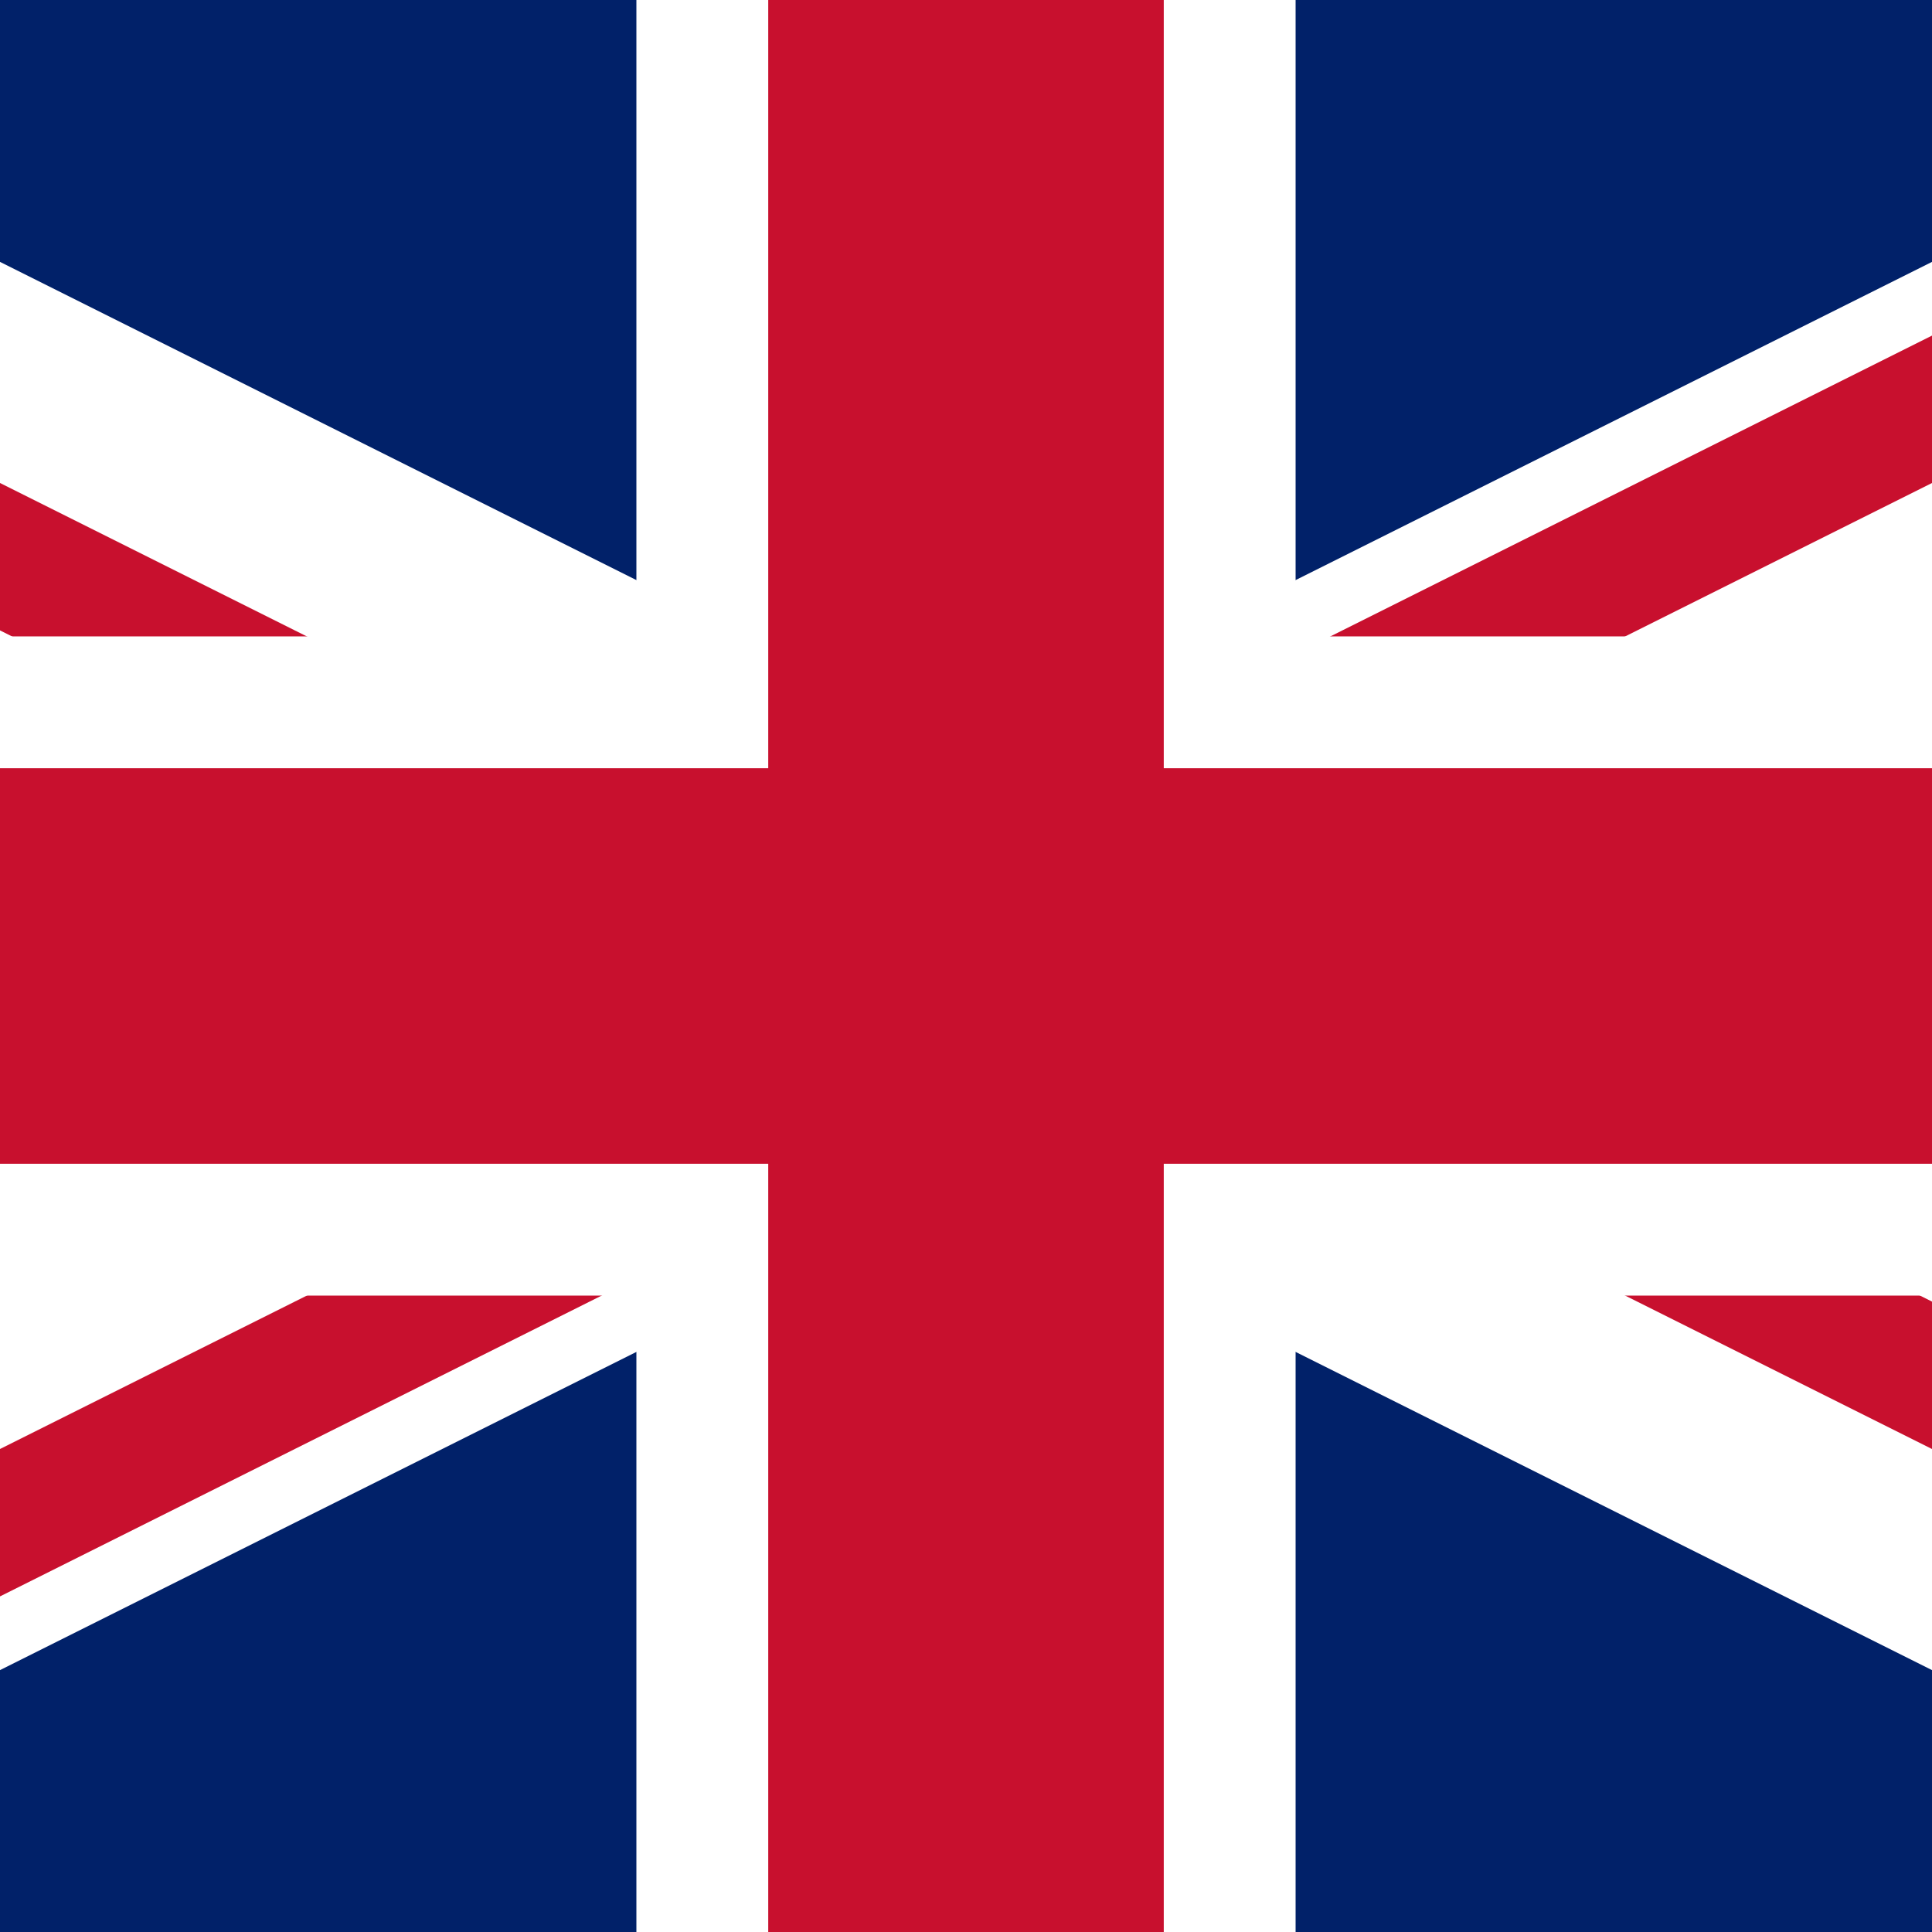
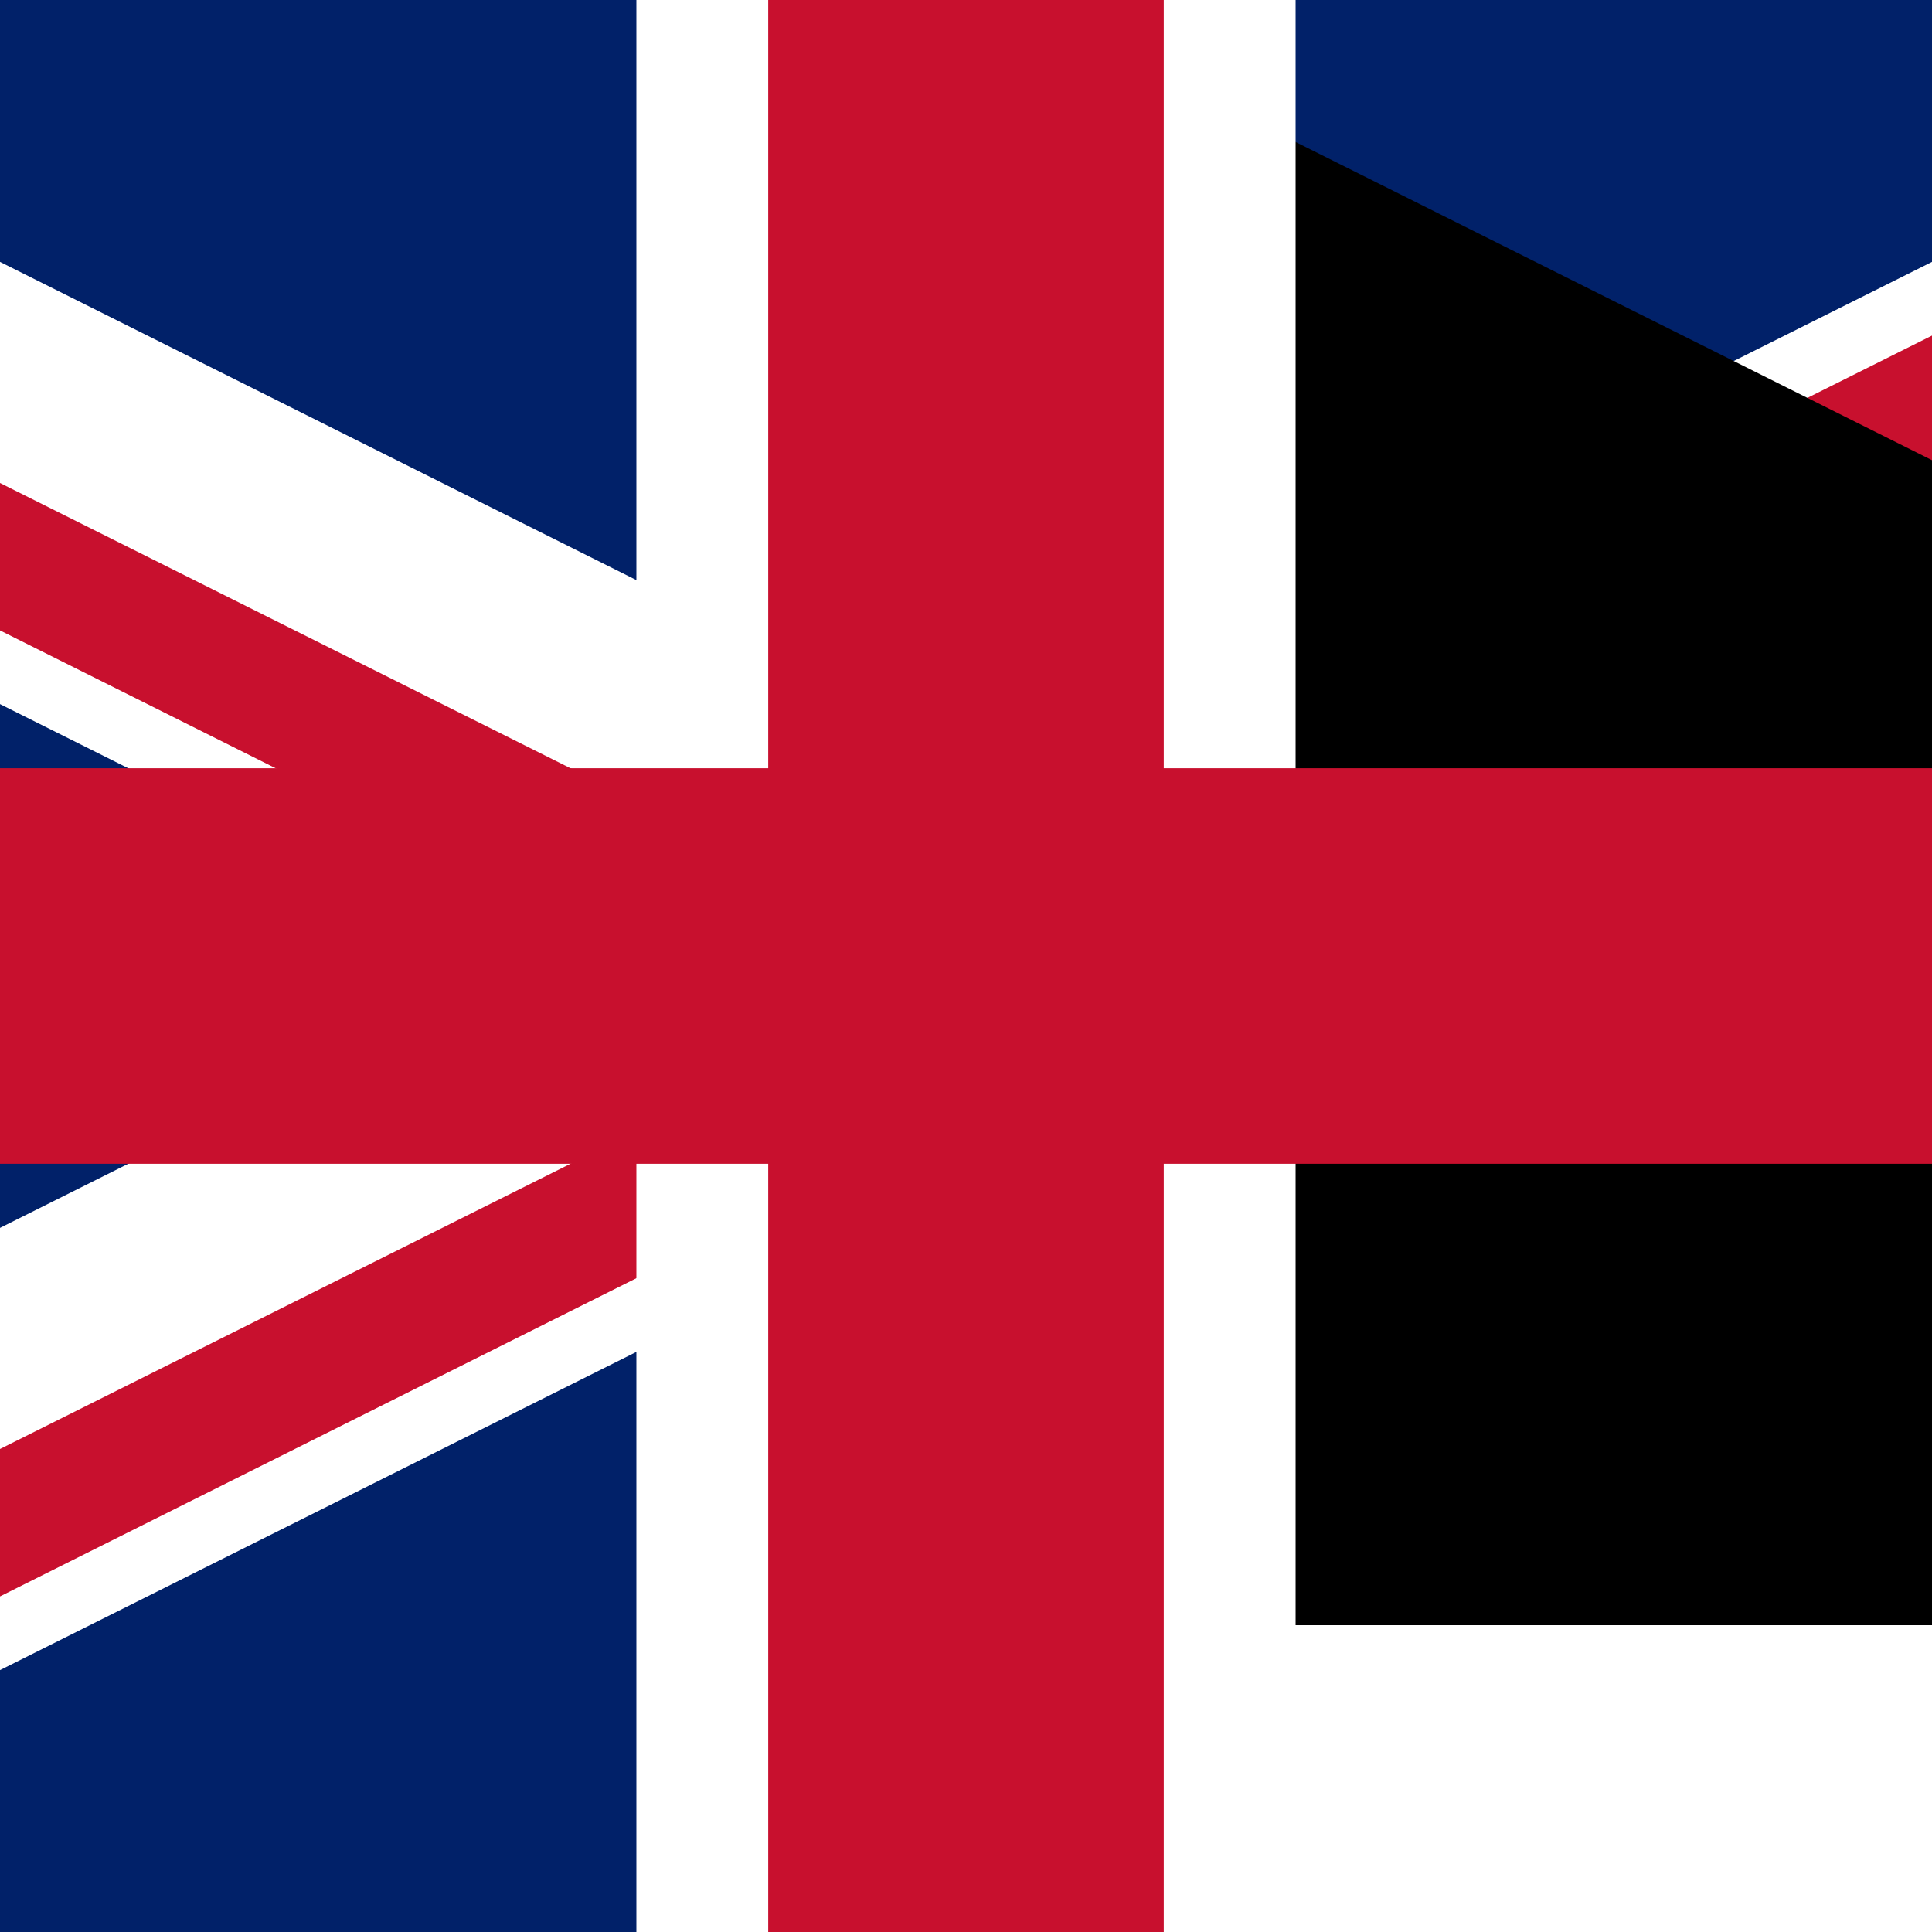
<svg xmlns="http://www.w3.org/2000/svg" width="586.16" height="586.16" version="1.1" viewBox="0 0 29.308 29.308">
  <rect x="0" y="0" width="29.308" height="29.308" fill="#808080" stroke="none" />
  <defs>
    <clipPath id="a">
      <rect x="15.346" y=".346" width="29.308" height="29.308" fill="none" stroke="#000" stroke-width=".293" style="paint-order:fill markers stroke" />
    </clipPath>
  </defs>
  <clipPath>
-     <path d="m0 0v30h60v-30z" />
-   </clipPath>
+     </clipPath>
  <clipPath id="b">
    <path d="m30 15h30v15zm0 0v15h-30zm0 0h-30v-15zm0 0v-15h30z" />
  </clipPath>
  <g transform="translate(-15.346 -.346)" clip-path="url(#a)">
    <path d="m0 0v30h60v-30z" fill="#012169" />
    <path d="m0 0 60 30m0-30-60 30" stroke="#fff" stroke-width="6" />
    <path d="m0 0 60 30m0-30-60 30" clip-path="url(#b)" stroke="#c8102e" stroke-width="4" />
-     <path d="m30 0v30m-30-15h60" stroke="#fff" stroke-width="10" />
+     <path d="m30 0v30h60" stroke="#fff" stroke-width="10" />
    <path d="m30 0v30m-30-15h60" stroke="#c8102e" stroke-width="6" />
  </g>
</svg>